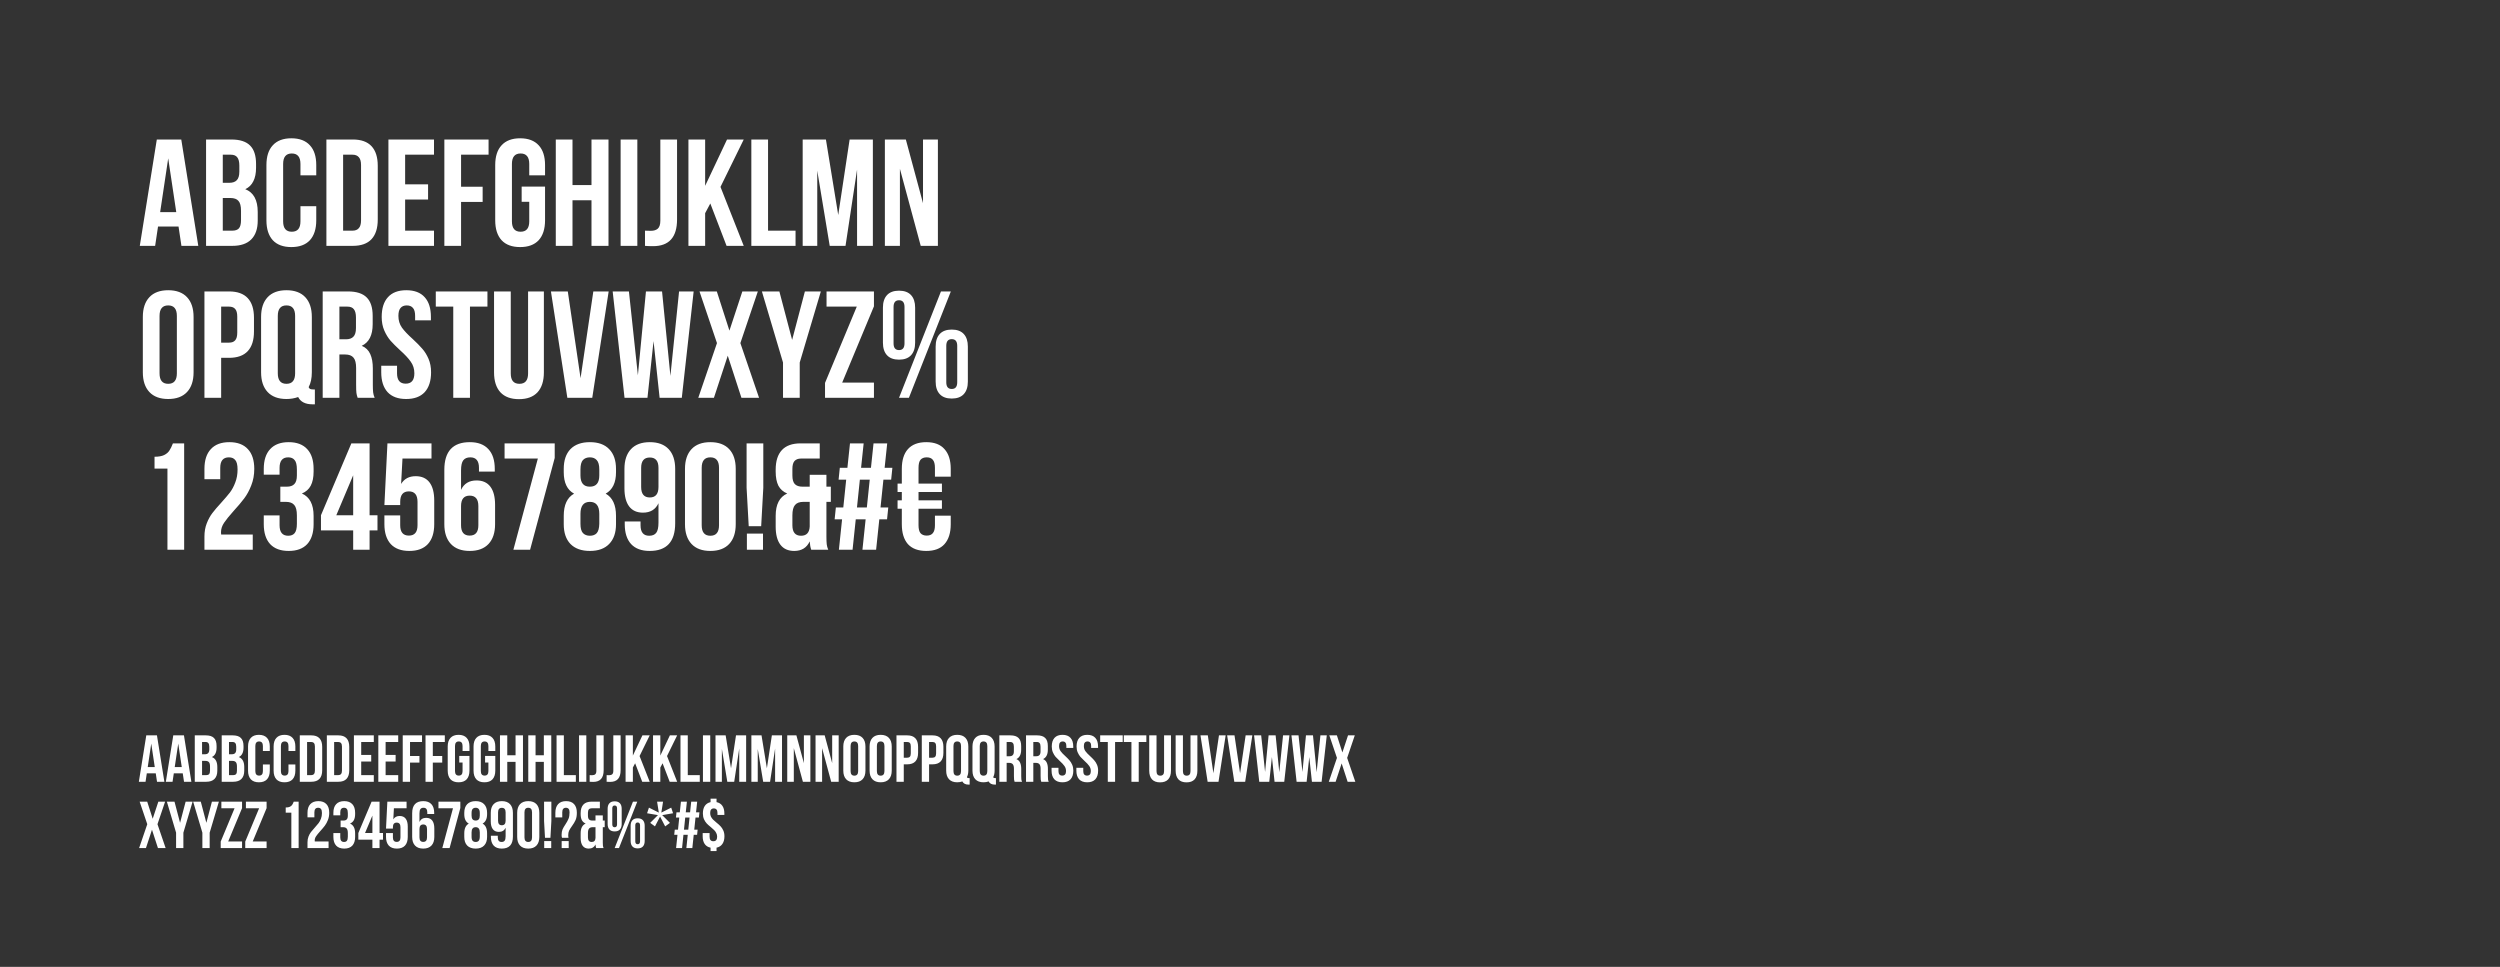
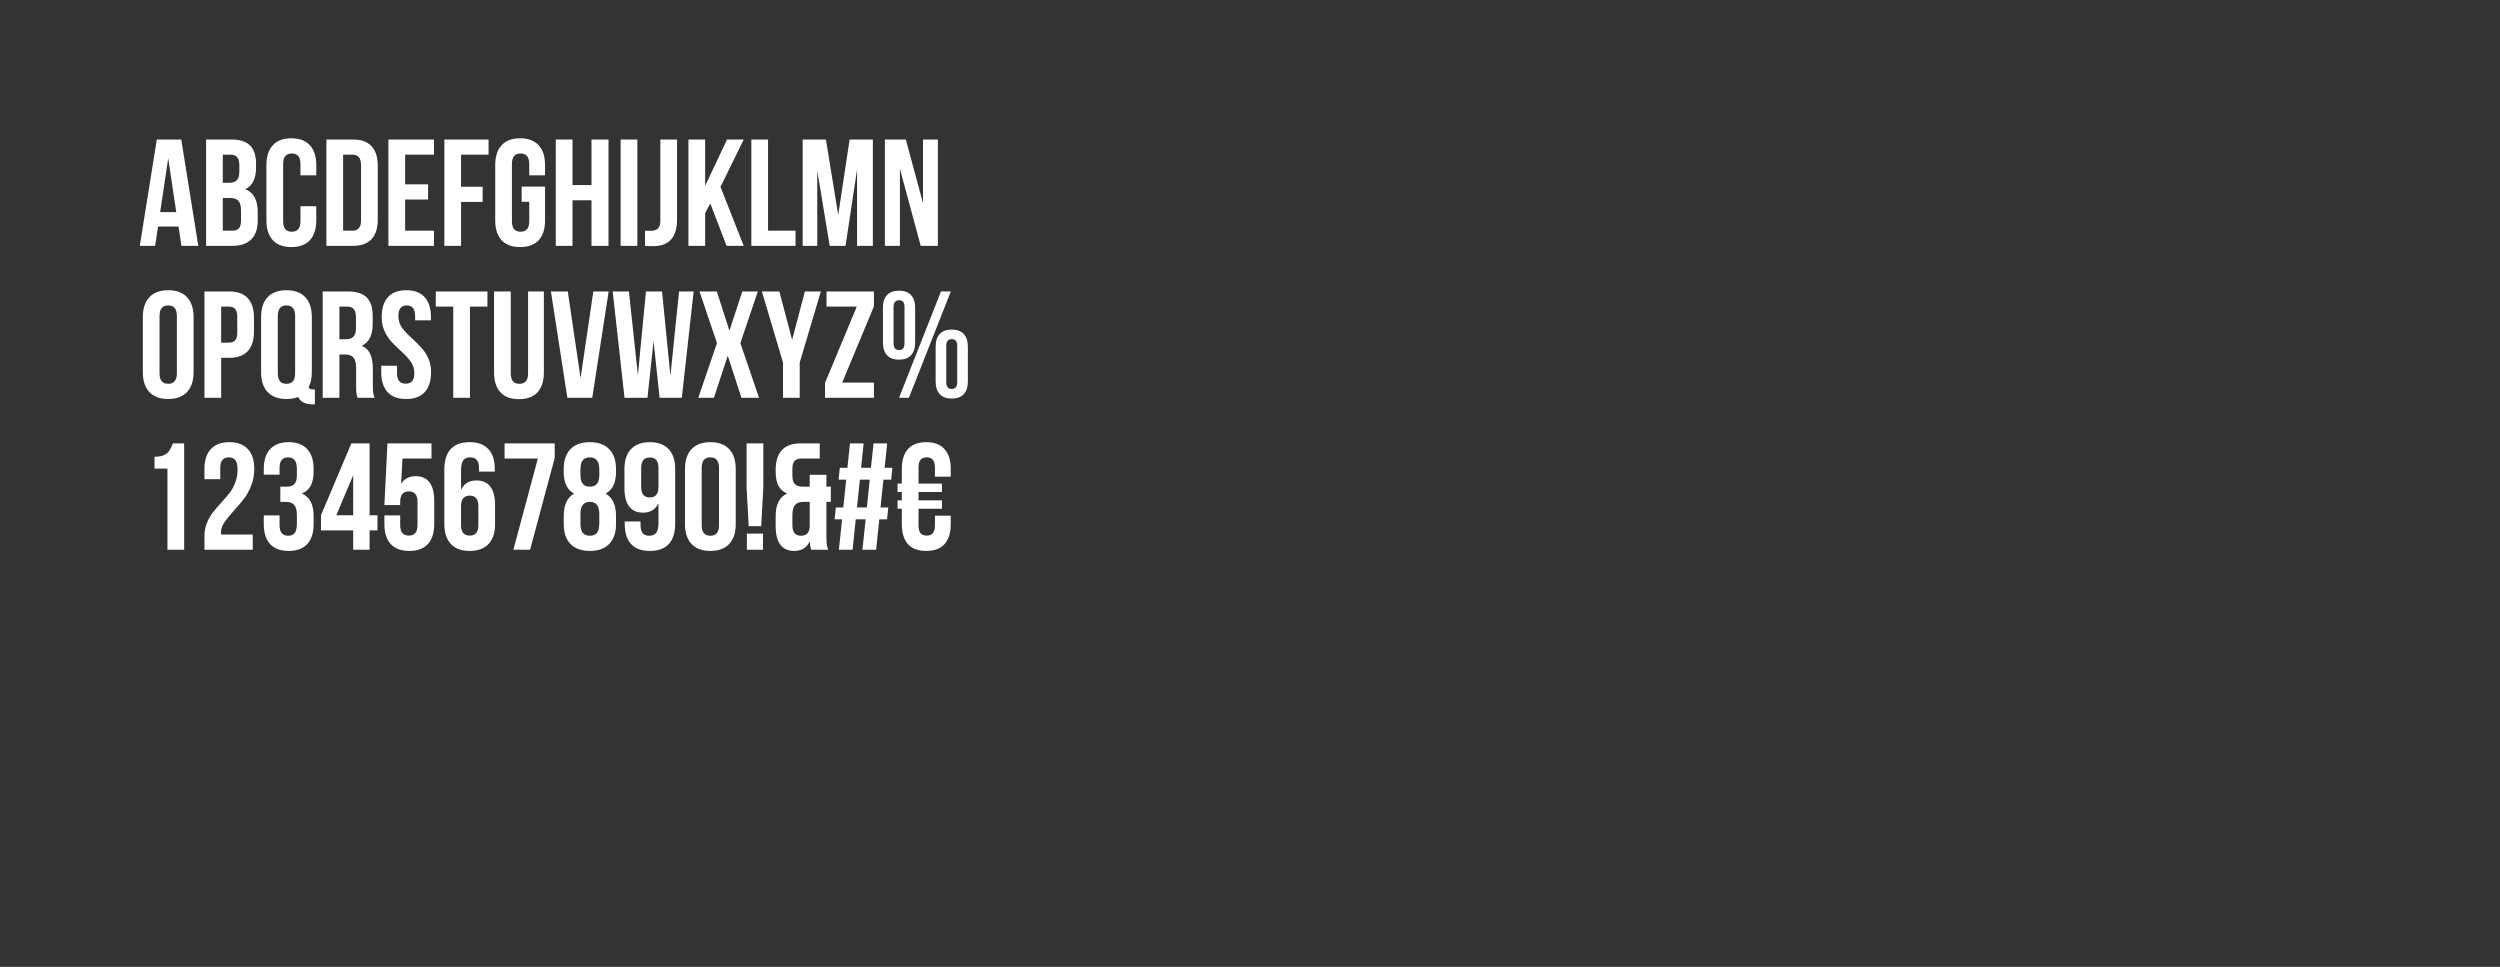
<svg xmlns="http://www.w3.org/2000/svg" width="905" height="350" viewBox="0 0 905 350" fill="none">
  <rect x="0" y="0" width="905" height="350" fill="#333333" stroke="none" />
  <path d="M65.675 89L64.63 82.015H57.205L56.16 89H50.605L56.765 50.5H65.62L71.78 89H65.675ZM63.805 76.79L60.89 57.32L57.975 76.79H63.805ZM83.728 50.5C86.844 50.5 89.118 51.233 90.547 52.7C91.978 54.13 92.692 56.348 92.692 59.355V60.73C92.692 62.71 92.362 64.342 91.703 65.625C91.079 66.908 90.108 67.862 88.787 68.485C91.794 69.658 93.297 72.408 93.297 76.735V79.87C93.297 82.84 92.509 85.113 90.933 86.69C89.392 88.23 87.119 89 84.112 89H74.597V50.5H83.728ZM80.647 66.175H83.013C84.222 66.175 85.121 65.863 85.707 65.24C86.331 64.617 86.642 63.572 86.642 62.105V59.96C86.642 58.567 86.386 57.558 85.873 56.935C85.396 56.312 84.626 56 83.562 56H80.647V66.175ZM80.647 83.5H84.112C85.176 83.5 85.964 83.225 86.478 82.675C86.991 82.088 87.248 81.098 87.248 79.705V76.35C87.248 74.59 86.936 73.38 86.312 72.72C85.726 72.023 84.736 71.675 83.343 71.675H80.647V83.5ZM114.486 79.76C114.486 82.877 113.716 85.278 112.176 86.965C110.636 88.615 108.4 89.44 105.466 89.44C102.533 89.44 100.296 88.615 98.756 86.965C97.216 85.278 96.446 82.877 96.446 79.76V59.74C96.446 56.623 97.216 54.24 98.756 52.59C100.296 50.903 102.533 50.06 105.466 50.06C108.4 50.06 110.636 50.903 112.176 52.59C113.716 54.24 114.486 56.623 114.486 59.74V63.48H108.766V59.355C108.766 56.825 107.721 55.56 105.631 55.56C103.541 55.56 102.496 56.825 102.496 59.355V80.145C102.496 82.638 103.541 83.885 105.631 83.885C107.721 83.885 108.766 82.638 108.766 80.145V74.645H114.486V79.76ZM127.727 50.5C130.734 50.5 132.989 51.307 134.492 52.92C135.995 54.533 136.747 56.898 136.747 60.015V79.485C136.747 82.602 135.995 84.967 134.492 86.58C132.989 88.193 130.734 89 127.727 89H118.157V50.5H127.727ZM124.207 83.5H127.617C128.607 83.5 129.359 83.207 129.872 82.62C130.422 82.033 130.697 81.08 130.697 79.76V59.74C130.697 58.42 130.422 57.467 129.872 56.88C129.359 56.293 128.607 56 127.617 56H124.207V83.5ZM154.963 66.725V72.225H146.658V83.5H157.108V89H140.608V50.5H157.108V56H146.658V66.725H154.963ZM174.717 67.605V73.105H166.907V89H160.857V50.5H176.862V56H166.907V67.605H174.717ZM197.308 67.55V79.76C197.308 82.877 196.538 85.278 194.998 86.965C193.458 88.615 191.222 89.44 188.288 89.44C185.355 89.44 183.118 88.615 181.578 86.965C180.038 85.278 179.268 82.877 179.268 79.76V59.74C179.268 56.623 180.038 54.24 181.578 52.59C183.118 50.903 185.355 50.06 188.288 50.06C191.222 50.06 193.458 50.903 194.998 52.59C196.538 54.24 197.308 56.623 197.308 59.74V63.48H191.588V59.355C191.588 56.825 190.543 55.56 188.453 55.56C186.363 55.56 185.318 56.825 185.318 59.355V80.145C185.318 82.638 186.363 83.885 188.453 83.885C190.543 83.885 191.588 82.638 191.588 80.145V73.05H188.838V67.55H197.308ZM201.194 89V50.5H207.244V67H214.119V50.5H220.279V89H214.119V72.5H207.244V89H201.194ZM230.716 50.5V89H224.666V50.5H230.716ZM233.489 83.5C233.929 83.537 234.626 83.555 235.579 83.555C236.679 83.555 237.523 83.298 238.109 82.785C238.733 82.235 239.044 81.263 239.044 79.87V50.5H245.094V79.43C245.094 85.883 242.198 89.11 236.404 89.11C235.121 89.11 234.149 89.073 233.489 89V83.5ZM255.262 77.175V89H249.212V50.5H255.262V67.275L263.182 50.5H269.232L260.817 67.66L269.232 89H263.017L257.132 73.655L255.262 77.175ZM278.035 50.5V83.5H287.99V89H271.985V50.5H278.035ZM307.563 50.5H315.978V89H310.258V61.39L306.078 89H300.358L295.848 61.775V89H290.568V50.5H298.983L303.438 77.835L307.563 50.5ZM325.769 89H320.324V50.5H327.914L334.129 73.545V50.5H339.519V89H333.304L325.769 61.115V89ZM51.705 114.74C51.705 111.66 52.493 109.277 54.07 107.59C55.647 105.903 57.92 105.06 60.89 105.06C63.86 105.06 66.133 105.903 67.71 107.59C69.287 109.277 70.075 111.66 70.075 114.74V134.76C70.075 137.84 69.287 140.223 67.71 141.91C66.133 143.597 63.86 144.44 60.89 144.44C57.92 144.44 55.647 143.597 54.07 141.91C52.493 140.223 51.705 137.84 51.705 134.76V114.74ZM57.755 135.145C57.755 137.675 58.8 138.94 60.89 138.94C62.98 138.94 64.025 137.675 64.025 135.145V114.355C64.025 111.825 62.98 110.56 60.89 110.56C58.8 110.56 57.755 111.825 57.755 114.355V135.145ZM82.917 105.5C85.923 105.5 88.178 106.307 89.682 107.92C91.185 109.533 91.937 111.898 91.937 115.015V120.02C91.937 123.137 91.185 125.502 89.682 127.115C88.178 128.728 85.923 129.535 82.917 129.535H80.057V144H74.007V105.5H82.917ZM80.057 124.035H82.917C83.907 124.035 84.64 123.76 85.117 123.21C85.63 122.66 85.887 121.725 85.887 120.405V114.63C85.887 113.31 85.63 112.375 85.117 111.825C84.64 111.275 83.907 111 82.917 111H80.057V124.035ZM94.513 114.74C94.513 111.66 95.301 109.277 96.878 107.59C98.454 105.903 100.728 105.06 103.698 105.06C106.668 105.06 108.941 105.903 110.518 107.59C112.094 109.277 112.883 111.66 112.883 114.74V134.76C112.883 136.923 112.498 138.72 111.728 140.15C111.874 140.48 112.058 140.7 112.278 140.81C112.534 140.92 112.919 140.975 113.433 140.975H113.983V146.365H113.158C110.554 146.365 108.813 145.485 107.933 143.725C106.613 144.202 105.201 144.44 103.698 144.44C100.728 144.44 98.454 143.597 96.878 141.91C95.301 140.223 94.513 137.84 94.513 134.76V114.74ZM100.563 135.145C100.563 137.675 101.608 138.94 103.698 138.94C105.788 138.94 106.833 137.675 106.833 135.145V114.355C106.833 111.825 105.788 110.56 103.698 110.56C101.608 110.56 100.563 111.825 100.563 114.355V135.145ZM129.464 144C129.244 143.377 129.098 142.79 129.024 142.24C128.951 141.69 128.914 140.7 128.914 139.27V133.22C128.914 131.46 128.603 130.213 127.979 129.48C127.356 128.71 126.348 128.325 124.954 128.325H122.864V144H116.814V105.5H125.944C129.061 105.5 131.334 106.233 132.764 107.7C134.194 109.13 134.909 111.348 134.909 114.355V117.38C134.909 121.34 133.589 123.943 130.949 125.19C132.379 125.777 133.406 126.767 134.029 128.16C134.653 129.517 134.964 131.258 134.964 133.385V139.325C134.964 140.425 135.001 141.323 135.074 142.02C135.148 142.68 135.331 143.34 135.624 144H129.464ZM122.864 122.825H125.229C126.439 122.825 127.338 122.513 127.924 121.89C128.548 121.267 128.859 120.222 128.859 118.755V114.96C128.859 113.567 128.603 112.558 128.089 111.935C127.613 111.312 126.843 111 125.779 111H122.864V122.825ZM138.173 114.74C138.173 111.623 138.925 109.24 140.428 107.59C141.931 105.903 144.15 105.06 147.083 105.06C150.016 105.06 152.235 105.903 153.738 107.59C155.241 109.24 155.993 111.623 155.993 114.74V115.95H150.273V114.355C150.273 113.035 150.016 112.082 149.503 111.495C148.99 110.872 148.238 110.56 147.248 110.56C146.258 110.56 145.506 110.872 144.993 111.495C144.48 112.082 144.223 113.035 144.223 114.355C144.223 115.968 144.645 117.38 145.488 118.59C146.368 119.8 147.67 121.175 149.393 122.715C150.823 124.035 151.978 125.208 152.858 126.235C153.738 127.225 154.49 128.435 155.113 129.865C155.736 131.295 156.048 132.927 156.048 134.76C156.048 137.877 155.278 140.278 153.738 141.965C152.198 143.615 149.961 144.44 147.028 144.44C144.095 144.44 141.858 143.615 140.318 141.965C138.778 140.278 138.008 137.877 138.008 134.76V132.395H143.728V135.145C143.728 137.638 144.773 138.885 146.863 138.885C148.953 138.885 149.998 137.638 149.998 135.145C149.998 133.532 149.558 132.12 148.678 130.91C147.835 129.7 146.551 128.325 144.828 126.785C143.398 125.465 142.243 124.31 141.363 123.32C140.483 122.293 139.731 121.065 139.108 119.635C138.485 118.205 138.173 116.573 138.173 114.74ZM176.454 105.5V111H170.129V144H164.079V111H157.754V105.5H176.454ZM184.894 135.2C184.894 137.693 185.939 138.94 188.029 138.94C190.119 138.94 191.164 137.693 191.164 135.2V105.5H196.884V134.815C196.884 137.932 196.114 140.333 194.574 142.02C193.034 143.67 190.797 144.495 187.864 144.495C184.931 144.495 182.694 143.67 181.154 142.02C179.614 140.333 178.844 137.932 178.844 134.815V105.5H184.894V135.2ZM214.783 105.5H220.338L214.398 144H205.378L199.438 105.5H205.543L210.163 136.905L214.783 105.5ZM234.382 144H226.077L221.787 105.5H227.672L230.917 135.86L233.832 105.5H239.662L242.687 136.08L245.822 105.5H251.102L246.812 144H238.782L236.582 123.485L234.382 144ZM268.013 124.2L274.778 144H268.398L263.448 128.765L258.443 144H252.778L259.543 124.2L253.218 105.5H259.488L264.053 119.69L268.728 105.5H274.338L268.013 124.2ZM275.806 105.5H282.131L286.751 123.045L291.371 105.5H297.146L289.501 131.24V144H283.451V131.24L275.806 105.5ZM316.368 110.89L304.873 138.5H316.368V144H298.658V138.61L310.153 111H299.208V105.5H316.368V110.89ZM319.619 111.385C319.619 109.405 320.114 107.883 321.104 106.82C322.094 105.757 323.542 105.225 325.449 105.225C327.356 105.225 328.804 105.757 329.794 106.82C330.784 107.883 331.279 109.405 331.279 111.385V124.035C331.279 126.015 330.784 127.537 329.794 128.6C328.804 129.663 327.356 130.195 325.449 130.195C323.542 130.195 322.094 129.663 321.104 128.6C320.114 127.537 319.619 126.015 319.619 124.035V111.385ZM344.204 105.5L329.024 144H325.449L340.629 105.5H344.204ZM323.469 124.31C323.469 125.923 324.129 126.73 325.449 126.73C326.769 126.73 327.429 125.923 327.429 124.31V111.11C327.429 109.497 326.769 108.69 325.449 108.69C324.129 108.69 323.469 109.497 323.469 111.11V124.31ZM338.704 125.465C338.704 123.485 339.199 121.963 340.189 120.9C341.179 119.837 342.627 119.305 344.534 119.305C346.441 119.305 347.889 119.837 348.879 120.9C349.869 121.963 350.364 123.485 350.364 125.465V138.115C350.364 140.095 349.869 141.617 348.879 142.68C347.889 143.743 346.441 144.275 344.534 144.275C342.627 144.275 341.179 143.743 340.189 142.68C339.199 141.617 338.704 140.095 338.704 138.115V125.465ZM342.554 138.39C342.554 140.003 343.214 140.81 344.534 140.81C345.854 140.81 346.514 140.003 346.514 138.39V125.19C346.514 123.577 345.854 122.77 344.534 122.77C343.214 122.77 342.554 123.577 342.554 125.19V138.39ZM55.94 165.34C57.407 165.34 58.562 165.138 59.405 164.735C60.285 164.295 60.927 163.745 61.33 163.085C61.77 162.425 62.192 161.563 62.595 160.5H66.665V199H60.615V169.63H55.94V165.34ZM85.997 169.96C85.997 168.31 85.722 167.173 85.172 166.55C84.658 165.89 83.888 165.56 82.862 165.56C80.772 165.56 79.727 166.825 79.727 169.355V173.48H74.007V169.74C74.007 166.623 74.777 164.24 76.317 162.59C77.857 160.903 80.093 160.06 83.027 160.06C85.96 160.06 88.197 160.903 89.737 162.59C91.277 164.24 92.047 166.623 92.047 169.74C92.047 171.903 91.68 173.902 90.947 175.735C90.25 177.532 89.407 179.09 88.417 180.41C87.427 181.73 86.143 183.252 84.567 184.975C82.99 186.735 81.835 188.165 81.102 189.265C80.368 190.365 80.002 191.502 80.002 192.675C80.002 193.042 80.02 193.317 80.057 193.5H91.497V199H74.007V194.27C74.007 192.473 74.282 190.878 74.832 189.485C75.382 188.055 76.06 186.808 76.867 185.745C77.673 184.682 78.737 183.435 80.057 182.005C81.413 180.502 82.477 179.255 83.247 178.265C84.017 177.238 84.658 176.028 85.172 174.635C85.722 173.242 85.997 171.683 85.997 169.96ZM107.473 169.96C107.473 168.31 107.198 167.173 106.648 166.55C106.135 165.89 105.365 165.56 104.338 165.56C102.248 165.56 101.203 166.825 101.203 169.355V171.83H95.483V169.74C95.483 166.623 96.253 164.24 97.793 162.59C99.333 160.903 101.57 160.06 104.503 160.06C107.437 160.06 109.673 160.903 111.213 162.59C112.753 164.24 113.523 166.623 113.523 169.74V170.73C113.523 172.82 113.175 174.525 112.478 175.845C111.782 177.128 110.718 178.063 109.288 178.65C112.112 179.897 113.523 182.592 113.523 186.735V189.76C113.523 192.877 112.753 195.278 111.213 196.965C109.673 198.615 107.437 199.44 104.503 199.44C101.57 199.44 99.333 198.615 97.793 196.965C96.253 195.278 95.483 192.877 95.483 189.76V186.57H101.203V190.145C101.203 192.675 102.248 193.94 104.338 193.94C105.365 193.94 106.135 193.628 106.648 193.005C107.198 192.345 107.473 191.208 107.473 189.595V186.57C107.473 184.81 107.162 183.563 106.538 182.83C105.915 182.06 104.907 181.675 103.513 181.675H101.478V176.175H103.843C105.053 176.175 105.952 175.863 106.538 175.24C107.162 174.617 107.473 173.572 107.473 172.105V169.96ZM127.19 160.5H133.79V186.515H136.65V192.015H133.79V199H127.85V192.015H116.19V186.515L127.19 160.5ZM127.85 172.05L121.745 186.515H127.85V172.05ZM144.872 190.145C144.872 192.638 145.917 193.885 148.007 193.885C150.097 193.885 151.142 192.638 151.142 190.145V181.675C151.142 179.145 150.097 177.88 148.007 177.88C145.917 177.88 144.872 179.145 144.872 181.675V182.83H139.152L140.252 160.5H156.202V166H145.697L145.202 175.185C146.338 173.315 148.098 172.38 150.482 172.38C152.682 172.38 154.35 173.132 155.487 174.635C156.623 176.138 157.192 178.32 157.192 181.18V189.76C157.192 192.877 156.422 195.278 154.882 196.965C153.342 198.615 151.105 199.44 148.172 199.44C145.238 199.44 143.002 198.615 141.462 196.965C139.922 195.278 139.152 192.877 139.152 189.76V186.57H144.872V190.145ZM160.848 170.07C160.848 163.397 163.928 160.06 170.088 160.06C173.022 160.06 175.258 160.903 176.798 162.59C178.338 164.24 179.108 166.623 179.108 169.74V170.73H173.388V169.355C173.388 166.825 172.343 165.56 170.253 165.56C169.117 165.56 168.273 165.908 167.723 166.605C167.173 167.302 166.898 168.53 166.898 170.29V177.33C167.962 175.057 169.832 173.92 172.508 173.92C174.708 173.92 176.377 174.672 177.513 176.175C178.65 177.678 179.218 179.86 179.218 182.72V189.76C179.218 192.84 178.43 195.223 176.853 196.91C175.277 198.597 173.003 199.44 170.033 199.44C167.063 199.44 164.79 198.597 163.213 196.91C161.637 195.223 160.848 192.84 160.848 189.76V170.07ZM170.033 179.42C167.943 179.42 166.898 180.685 166.898 183.215V190.145C166.898 192.638 167.943 193.885 170.033 193.885C172.123 193.885 173.168 192.638 173.168 190.145V183.215C173.168 180.685 172.123 179.42 170.033 179.42ZM200.805 165.78L191.895 199H185.845L194.7 166H182.655V160.5H200.805V165.78ZM222.996 189.76C222.996 192.84 222.171 195.223 220.521 196.91C218.908 198.597 216.58 199.44 213.536 199.44C210.493 199.44 208.146 198.597 206.496 196.91C204.883 195.223 204.076 192.84 204.076 189.76V186.735C204.076 182.775 205.323 180.098 207.816 178.705C205.323 177.348 204.076 174.763 204.076 170.95V169.74C204.076 166.66 204.883 164.277 206.496 162.59C208.146 160.903 210.493 160.06 213.536 160.06C216.58 160.06 218.908 160.903 220.521 162.59C222.171 164.277 222.996 166.66 222.996 169.74V170.95C222.996 174.727 221.75 177.312 219.256 178.705C221.75 180.098 222.996 182.775 222.996 186.735V189.76ZM210.126 172.105C210.126 174.818 211.263 176.175 213.536 176.175C215.81 176.175 216.946 174.818 216.946 172.105V169.96C216.946 168.347 216.635 167.21 216.011 166.55C215.425 165.89 214.6 165.56 213.536 165.56C212.473 165.56 211.63 165.89 211.006 166.55C210.42 167.21 210.126 168.347 210.126 169.96V172.105ZM210.126 189.595C210.126 191.172 210.42 192.29 211.006 192.95C211.63 193.61 212.473 193.94 213.536 193.94C214.6 193.94 215.425 193.628 216.011 193.005C216.598 192.345 216.91 191.208 216.946 189.595V186.02C216.946 183.123 215.81 181.675 213.536 181.675C211.263 181.675 210.126 183.123 210.126 186.02V189.595ZM244.418 189.43C244.418 196.103 241.338 199.44 235.178 199.44C232.245 199.44 230.008 198.615 228.468 196.965C226.928 195.278 226.158 192.877 226.158 189.76V188.77H231.878V190.145C231.878 192.675 232.923 193.94 235.013 193.94C236.15 193.94 236.993 193.592 237.543 192.895C238.093 192.198 238.368 190.97 238.368 189.21V182.17C237.305 184.443 235.435 185.58 232.758 185.58C230.558 185.58 228.89 184.828 227.753 183.325C226.616 181.822 226.048 179.64 226.048 176.78V169.74C226.048 166.66 226.836 164.277 228.413 162.59C229.99 160.903 232.263 160.06 235.233 160.06C238.203 160.06 240.476 160.903 242.053 162.59C243.63 164.277 244.418 166.66 244.418 169.74V189.43ZM235.233 180.08C237.323 180.08 238.368 178.815 238.368 176.285V169.355C238.368 166.862 237.323 165.615 235.233 165.615C233.143 165.615 232.098 166.862 232.098 169.355V176.285C232.098 178.815 233.143 180.08 235.233 180.08ZM247.965 169.74C247.965 166.66 248.753 164.277 250.33 162.59C251.906 160.903 254.18 160.06 257.15 160.06C260.12 160.06 262.393 160.903 263.97 162.59C265.546 164.277 266.335 166.66 266.335 169.74V189.76C266.335 192.84 265.546 195.223 263.97 196.91C262.393 198.597 260.12 199.44 257.15 199.44C254.18 199.44 251.906 198.597 250.33 196.91C248.753 195.223 247.965 192.84 247.965 189.76V169.74ZM254.015 190.145C254.015 192.675 255.06 193.94 257.15 193.94C259.24 193.94 260.285 192.675 260.285 190.145V169.355C260.285 166.825 259.24 165.56 257.15 165.56C255.06 165.56 254.015 166.825 254.015 169.355V190.145ZM270.266 176.56V160.5H276.316V176.56L275.546 190.475H271.036L270.266 176.56ZM276.206 199H270.376V193.17H276.206V199ZM280.795 186.735C280.795 182.592 282.188 179.897 284.975 178.65C283.545 178.063 282.482 177.128 281.785 175.845C281.125 174.525 280.795 172.82 280.795 170.73V170.015C280.795 166.898 281.547 164.533 283.05 162.92C284.553 161.307 286.808 160.5 289.815 160.5H296.745V166H289.925C288.935 166 288.165 166.293 287.615 166.88C287.102 167.467 286.845 168.42 286.845 169.74V172.105C286.845 173.572 287.138 174.617 287.725 175.24C288.348 175.863 289.265 176.175 290.475 176.175H293.115V171.885H299.165V176.175H300.76V181.675H299.165V194.325C299.165 195.425 299.202 196.323 299.275 197.02C299.348 197.68 299.532 198.34 299.825 199H293.665C293.372 198.193 293.188 197.185 293.115 195.975C292.052 198.285 290.182 199.44 287.505 199.44C285.305 199.44 283.637 198.688 282.5 197.185C281.363 195.682 280.795 193.5 280.795 190.64V186.735ZM286.845 190.145C286.845 192.675 287.89 193.94 289.98 193.94C291.96 193.94 293.005 192.822 293.115 190.585V181.675H290.805C289.412 181.675 288.403 182.06 287.78 182.83C287.157 183.563 286.845 184.81 286.845 186.57V190.145ZM309.783 188L308.628 199H303.678L304.833 188H302.138L302.578 183.71H305.273L306.318 173.645H303.568L304.008 169.355H306.758L307.693 160.5H312.643L311.708 169.355H315.283L316.218 160.5H321.168L320.233 169.355H323.038L322.598 173.645H319.793L318.748 183.71H321.553L321.113 188H318.308L317.153 199H312.203L313.358 188H309.783ZM313.798 183.71L314.843 173.645H311.268L310.223 183.71H313.798ZM326.457 175.075V169.74C326.457 166.623 327.19 164.24 328.657 162.59C330.16 160.903 332.379 160.06 335.312 160.06C338.245 160.06 340.445 160.903 341.912 162.59C343.415 164.24 344.167 166.623 344.167 169.74V172.545H338.447V169.355C338.447 167.998 338.19 167.027 337.677 166.44C337.2 165.853 336.467 165.56 335.477 165.56C334.487 165.56 333.735 165.853 333.222 166.44C332.745 167.027 332.507 167.998 332.507 169.355V175.075H340.977V178.1H332.507V181.125H340.977V184.15H332.507V190.145C332.507 191.465 332.745 192.418 333.222 193.005C333.735 193.592 334.487 193.885 335.477 193.885C336.467 193.885 337.2 193.592 337.677 193.005C338.19 192.418 338.447 191.465 338.447 190.145V186.68H344.167V189.76C344.167 192.877 343.415 195.278 341.912 196.965C340.445 198.615 338.245 199.44 335.312 199.44C332.379 199.44 330.16 198.615 328.657 196.965C327.19 195.278 326.457 192.877 326.457 189.76V184.15H324.917V181.125H326.457V178.1H324.917V175.075H326.457Z" fill="white" />
-   <path d="M56.84 283L56.384 279.952H53.144L52.688 283H50.264L52.952 266.2H56.816L59.504 283H56.84ZM56.024 277.672L54.752 269.176L53.48 277.672H56.024ZM66.613 283L66.157 279.952H62.917L62.461 283H60.037L62.725 266.2H66.589L69.277 283H66.613ZM65.797 277.672L64.525 269.176L63.253 277.672H65.797ZM74.491 266.2C75.851 266.2 76.843 266.52 77.467 267.16C78.091 267.784 78.403 268.752 78.403 270.064V270.664C78.403 271.528 78.259 272.24 77.971 272.8C77.699 273.36 77.275 273.776 76.699 274.048C78.011 274.56 78.667 275.76 78.667 277.648V279.016C78.667 280.312 78.323 281.304 77.635 281.992C76.963 282.664 75.971 283 74.659 283H70.507V266.2H74.491ZM73.147 273.04H74.179C74.707 273.04 75.099 272.904 75.355 272.632C75.627 272.36 75.763 271.904 75.763 271.264V270.328C75.763 269.72 75.651 269.28 75.427 269.008C75.219 268.736 74.883 268.6 74.419 268.6H73.147V273.04ZM73.147 280.6H74.659C75.123 280.6 75.467 280.48 75.691 280.24C75.915 279.984 76.027 279.552 76.027 278.944V277.48C76.027 276.712 75.891 276.184 75.619 275.896C75.363 275.592 74.931 275.44 74.323 275.44H73.147V280.6ZM84.241 266.2C85.601 266.2 86.593 266.52 87.217 267.16C87.841 267.784 88.153 268.752 88.153 270.064V270.664C88.153 271.528 88.009 272.24 87.721 272.8C87.449 273.36 87.025 273.776 86.449 274.048C87.761 274.56 88.417 275.76 88.417 277.648V279.016C88.417 280.312 88.073 281.304 87.385 281.992C86.713 282.664 85.721 283 84.409 283H80.257V266.2H84.241ZM82.897 273.04H83.929C84.457 273.04 84.849 272.904 85.105 272.632C85.377 272.36 85.513 271.904 85.513 271.264V270.328C85.513 269.72 85.401 269.28 85.177 269.008C84.969 268.736 84.633 268.6 84.169 268.6H82.897V273.04ZM82.897 280.6H84.409C84.873 280.6 85.217 280.48 85.441 280.24C85.665 279.984 85.777 279.552 85.777 278.944V277.48C85.777 276.712 85.641 276.184 85.369 275.896C85.113 275.592 84.681 275.44 84.073 275.44H82.897V280.6ZM97.663 278.968C97.663 280.328 97.327 281.376 96.655 282.112C95.983 282.832 95.007 283.192 93.727 283.192C92.447 283.192 91.471 282.832 90.799 282.112C90.127 281.376 89.791 280.328 89.791 278.968V270.232C89.791 268.872 90.127 267.832 90.799 267.112C91.471 266.376 92.447 266.008 93.727 266.008C95.007 266.008 95.983 266.376 96.655 267.112C97.327 267.832 97.663 268.872 97.663 270.232V271.864H95.167V270.064C95.167 268.96 94.711 268.408 93.799 268.408C92.887 268.408 92.431 268.96 92.431 270.064V279.136C92.431 280.224 92.887 280.768 93.799 280.768C94.711 280.768 95.167 280.224 95.167 279.136V276.736H97.663V278.968ZM106.921 278.968C106.921 280.328 106.585 281.376 105.913 282.112C105.241 282.832 104.265 283.192 102.985 283.192C101.705 283.192 100.729 282.832 100.057 282.112C99.385 281.376 99.049 280.328 99.049 278.968V270.232C99.049 268.872 99.385 267.832 100.057 267.112C100.729 266.376 101.705 266.008 102.985 266.008C104.265 266.008 105.241 266.376 105.913 267.112C106.585 267.832 106.921 268.872 106.921 270.232V271.864H104.425V270.064C104.425 268.96 103.969 268.408 103.057 268.408C102.145 268.408 101.689 268.96 101.689 270.064V279.136C101.689 280.224 102.145 280.768 103.057 280.768C103.969 280.768 104.425 280.224 104.425 279.136V276.736H106.921V278.968ZM112.699 266.2C114.011 266.2 114.995 266.552 115.651 267.256C116.307 267.96 116.635 268.992 116.635 270.352V278.848C116.635 280.208 116.307 281.24 115.651 281.944C114.995 282.648 114.011 283 112.699 283H108.523V266.2H112.699ZM111.163 280.6H112.651C113.083 280.6 113.411 280.472 113.635 280.216C113.875 279.96 113.995 279.544 113.995 278.968V270.232C113.995 269.656 113.875 269.24 113.635 268.984C113.411 268.728 113.083 268.6 112.651 268.6H111.163V280.6ZM122.495 266.2C123.807 266.2 124.791 266.552 125.447 267.256C126.103 267.96 126.431 268.992 126.431 270.352V278.848C126.431 280.208 126.103 281.24 125.447 281.944C124.791 282.648 123.807 283 122.495 283H118.319V266.2H122.495ZM120.959 280.6H122.447C122.879 280.6 123.207 280.472 123.431 280.216C123.671 279.96 123.791 279.544 123.791 278.968V270.232C123.791 269.656 123.671 269.24 123.431 268.984C123.207 268.728 122.879 268.6 122.447 268.6H120.959V280.6ZM134.38 273.28V275.68H130.756V280.6H135.316V283H128.116V266.2H135.316V268.6H130.756V273.28H134.38ZM143.216 273.28V275.68H139.592V280.6H144.152V283H136.952V266.2H144.152V268.6H139.592V273.28H143.216ZM151.836 273.664V276.064H148.428V283H145.788V266.2H152.772V268.6H148.428V273.664H151.836ZM160.086 273.664V276.064H156.678V283H154.038V266.2H161.022V268.6H156.678V273.664H160.086ZM169.944 273.64V278.968C169.944 280.328 169.608 281.376 168.936 282.112C168.264 282.832 167.288 283.192 166.008 283.192C164.728 283.192 163.752 282.832 163.08 282.112C162.408 281.376 162.072 280.328 162.072 278.968V270.232C162.072 268.872 162.408 267.832 163.08 267.112C163.752 266.376 164.728 266.008 166.008 266.008C167.288 266.008 168.264 266.376 168.936 267.112C169.608 267.832 169.944 268.872 169.944 270.232V271.864H167.448V270.064C167.448 268.96 166.992 268.408 166.08 268.408C165.168 268.408 164.712 268.96 164.712 270.064V279.136C164.712 280.224 165.168 280.768 166.08 280.768C166.992 280.768 167.448 280.224 167.448 279.136V276.04H166.248V273.64H169.944ZM179.296 273.64V278.968C179.296 280.328 178.96 281.376 178.288 282.112C177.616 282.832 176.64 283.192 175.36 283.192C174.08 283.192 173.104 282.832 172.432 282.112C171.76 281.376 171.424 280.328 171.424 278.968V270.232C171.424 268.872 171.76 267.832 172.432 267.112C173.104 266.376 174.08 266.008 175.36 266.008C176.64 266.008 177.616 266.376 178.288 267.112C178.96 267.832 179.296 268.872 179.296 270.232V271.864H176.8V270.064C176.8 268.96 176.344 268.408 175.432 268.408C174.52 268.408 174.064 268.96 174.064 270.064V279.136C174.064 280.224 174.52 280.768 175.432 280.768C176.344 280.768 176.8 280.224 176.8 279.136V276.04H175.6V273.64H179.296ZM180.991 283V266.2H183.631V273.4H186.631V266.2H189.319V283H186.631V275.8H183.631V283H180.991ZM191.233 283V266.2H193.873V273.4H196.873V266.2H199.561V283H196.873V275.8H193.873V283H191.233ZM204.116 266.2V280.6H208.46V283H201.476V266.2H204.116ZM212.248 266.2V283H209.608V266.2H212.248ZM213.459 280.6C213.651 280.616 213.955 280.624 214.371 280.624C214.851 280.624 215.219 280.512 215.475 280.288C215.747 280.048 215.883 279.624 215.883 279.016V266.2H218.523V278.824C218.523 281.64 217.259 283.048 214.731 283.048C214.171 283.048 213.747 283.032 213.459 283V280.6ZM219.599 280.6C219.791 280.616 220.095 280.624 220.511 280.624C220.991 280.624 221.359 280.512 221.615 280.288C221.887 280.048 222.023 279.624 222.023 279.016V266.2H224.663V278.824C224.663 281.64 223.399 283.048 220.871 283.048C220.311 283.048 219.887 283.032 219.599 283V280.6ZM229.1 277.84V283H226.46V266.2H229.1V273.52L232.556 266.2H235.196L231.524 273.688L235.196 283H232.484L229.916 276.304L229.1 277.84ZM239.038 277.84V283H236.398V266.2H239.038V273.52L242.493 266.2H245.134L241.462 273.688L245.134 283H242.422L239.854 276.304L239.038 277.84ZM248.975 266.2V280.6H253.319V283H246.335V266.2H248.975ZM257.108 266.2V283H254.468V266.2H257.108ZM266.43 266.2H270.102V283H267.606V270.952L265.782 283H263.286L261.318 271.12V283H259.014V266.2H262.686L264.63 278.128L266.43 266.2ZM279.415 266.2H283.087V283H280.591V270.952L278.767 283H276.271L274.303 271.12V283H271.999V266.2H275.671L277.615 278.128L279.415 266.2ZM287.359 283H284.983V266.2H288.295L291.007 276.256V266.2H293.359V283H290.647L287.359 270.832V283ZM297.601 283H295.225V266.2H298.537L301.249 276.256V266.2H303.601V283H300.889L297.601 270.832V283ZM305.275 270.232C305.275 268.888 305.619 267.848 306.307 267.112C306.995 266.376 307.987 266.008 309.283 266.008C310.579 266.008 311.571 266.376 312.259 267.112C312.947 267.848 313.291 268.888 313.291 270.232V278.968C313.291 280.312 312.947 281.352 312.259 282.088C311.571 282.824 310.579 283.192 309.283 283.192C307.987 283.192 306.995 282.824 306.307 282.088C305.619 281.352 305.275 280.312 305.275 278.968V270.232ZM307.915 279.136C307.915 280.24 308.371 280.792 309.283 280.792C310.195 280.792 310.651 280.24 310.651 279.136V270.064C310.651 268.96 310.195 268.408 309.283 268.408C308.371 268.408 307.915 268.96 307.915 270.064V279.136ZM314.791 270.232C314.791 268.888 315.135 267.848 315.823 267.112C316.511 266.376 317.503 266.008 318.799 266.008C320.095 266.008 321.087 266.376 321.775 267.112C322.463 267.848 322.807 268.888 322.807 270.232V278.968C322.807 280.312 322.463 281.352 321.775 282.088C321.087 282.824 320.095 283.192 318.799 283.192C317.503 283.192 316.511 282.824 315.823 282.088C315.135 281.352 314.791 280.312 314.791 278.968V270.232ZM317.431 279.136C317.431 280.24 317.887 280.792 318.799 280.792C319.711 280.792 320.167 280.24 320.167 279.136V270.064C320.167 268.96 319.711 268.408 318.799 268.408C317.887 268.408 317.431 268.96 317.431 270.064V279.136ZM328.411 266.2C329.723 266.2 330.707 266.552 331.363 267.256C332.019 267.96 332.347 268.992 332.347 270.352V272.536C332.347 273.896 332.019 274.928 331.363 275.632C330.707 276.336 329.723 276.688 328.411 276.688H327.163V283H324.523V266.2H328.411ZM327.163 274.288H328.411C328.843 274.288 329.163 274.168 329.371 273.928C329.595 273.688 329.707 273.28 329.707 272.704V270.184C329.707 269.608 329.595 269.2 329.371 268.96C329.163 268.72 328.843 268.6 328.411 268.6H327.163V274.288ZM337.575 266.2C338.887 266.2 339.871 266.552 340.527 267.256C341.183 267.96 341.511 268.992 341.511 270.352V272.536C341.511 273.896 341.183 274.928 340.527 275.632C339.871 276.336 338.887 276.688 337.575 276.688H336.327V283H333.687V266.2H337.575ZM336.327 274.288H337.575C338.007 274.288 338.327 274.168 338.535 273.928C338.759 273.688 338.871 273.28 338.871 272.704V270.184C338.871 269.608 338.759 269.2 338.535 268.96C338.327 268.72 338.007 268.6 337.575 268.6H336.327V274.288ZM342.517 270.232C342.517 268.888 342.861 267.848 343.549 267.112C344.237 266.376 345.229 266.008 346.525 266.008C347.821 266.008 348.813 266.376 349.501 267.112C350.189 267.848 350.533 268.888 350.533 270.232V278.968C350.533 279.912 350.365 280.696 350.029 281.32C350.093 281.464 350.173 281.56 350.269 281.608C350.381 281.656 350.549 281.68 350.773 281.68H351.013V284.032H350.653C349.517 284.032 348.757 283.648 348.373 282.88C347.797 283.088 347.181 283.192 346.525 283.192C345.229 283.192 344.237 282.824 343.549 282.088C342.861 281.352 342.517 280.312 342.517 278.968V270.232ZM345.157 279.136C345.157 280.24 345.613 280.792 346.525 280.792C347.437 280.792 347.893 280.24 347.893 279.136V270.064C347.893 268.96 347.437 268.408 346.525 268.408C345.613 268.408 345.157 268.96 345.157 270.064V279.136ZM352.033 270.232C352.033 268.888 352.377 267.848 353.065 267.112C353.753 266.376 354.745 266.008 356.041 266.008C357.337 266.008 358.329 266.376 359.017 267.112C359.705 267.848 360.049 268.888 360.049 270.232V278.968C360.049 279.912 359.881 280.696 359.545 281.32C359.609 281.464 359.689 281.56 359.785 281.608C359.897 281.656 360.065 281.68 360.289 281.68H360.529V284.032H360.169C359.033 284.032 358.273 283.648 357.889 282.88C357.313 283.088 356.697 283.192 356.041 283.192C354.745 283.192 353.753 282.824 353.065 282.088C352.377 281.352 352.033 280.312 352.033 278.968V270.232ZM354.673 279.136C354.673 280.24 355.129 280.792 356.041 280.792C356.953 280.792 357.409 280.24 357.409 279.136V270.064C357.409 268.96 356.953 268.408 356.041 268.408C355.129 268.408 354.673 268.96 354.673 270.064V279.136ZM367.285 283C367.189 282.728 367.125 282.472 367.093 282.232C367.061 281.992 367.045 281.56 367.045 280.936V278.296C367.045 277.528 366.909 276.984 366.637 276.664C366.365 276.328 365.925 276.16 365.317 276.16H364.405V283H361.765V266.2H365.749C367.109 266.2 368.101 266.52 368.725 267.16C369.349 267.784 369.661 268.752 369.661 270.064V271.384C369.661 273.112 369.085 274.248 367.933 274.792C368.557 275.048 369.005 275.48 369.277 276.088C369.549 276.68 369.685 277.44 369.685 278.368V280.96C369.685 281.44 369.701 281.832 369.733 282.136C369.765 282.424 369.845 282.712 369.973 283H367.285ZM364.405 273.76H365.437C365.965 273.76 366.357 273.624 366.613 273.352C366.885 273.08 367.021 272.624 367.021 271.984V270.328C367.021 269.72 366.909 269.28 366.685 269.008C366.477 268.736 366.141 268.6 365.677 268.6H364.405V273.76ZM376.941 283C376.845 282.728 376.781 282.472 376.749 282.232C376.717 281.992 376.701 281.56 376.701 280.936V278.296C376.701 277.528 376.565 276.984 376.293 276.664C376.021 276.328 375.581 276.16 374.973 276.16H374.061V283H371.421V266.2H375.405C376.765 266.2 377.757 266.52 378.381 267.16C379.005 267.784 379.317 268.752 379.317 270.064V271.384C379.317 273.112 378.741 274.248 377.589 274.792C378.213 275.048 378.661 275.48 378.933 276.088C379.205 276.68 379.341 277.44 379.341 278.368V280.96C379.341 281.44 379.357 281.832 379.389 282.136C379.421 282.424 379.501 282.712 379.629 283H376.941ZM374.061 273.76H375.093C375.621 273.76 376.013 273.624 376.269 273.352C376.541 273.08 376.677 272.624 376.677 271.984V270.328C376.677 269.72 376.565 269.28 376.341 269.008C376.133 268.736 375.797 268.6 375.333 268.6H374.061V273.76ZM380.741 270.232C380.741 268.872 381.069 267.832 381.725 267.112C382.381 266.376 383.349 266.008 384.629 266.008C385.909 266.008 386.877 266.376 387.533 267.112C388.189 267.832 388.517 268.872 388.517 270.232V270.76H386.021V270.064C386.021 269.488 385.909 269.072 385.685 268.816C385.461 268.544 385.133 268.408 384.701 268.408C384.269 268.408 383.941 268.544 383.717 268.816C383.493 269.072 383.381 269.488 383.381 270.064C383.381 270.768 383.565 271.384 383.933 271.912C384.317 272.44 384.885 273.04 385.637 273.712C386.261 274.288 386.765 274.8 387.149 275.248C387.533 275.68 387.861 276.208 388.133 276.832C388.405 277.456 388.541 278.168 388.541 278.968C388.541 280.328 388.205 281.376 387.533 282.112C386.861 282.832 385.885 283.192 384.605 283.192C383.325 283.192 382.349 282.832 381.677 282.112C381.005 281.376 380.669 280.328 380.669 278.968V277.936H383.165V279.136C383.165 280.224 383.621 280.768 384.533 280.768C385.445 280.768 385.901 280.224 385.901 279.136C385.901 278.432 385.709 277.816 385.325 277.288C384.957 276.76 384.397 276.16 383.645 275.488C383.021 274.912 382.517 274.408 382.133 273.976C381.749 273.528 381.421 272.992 381.149 272.368C380.877 271.744 380.741 271.032 380.741 270.232ZM389.718 270.232C389.718 268.872 390.046 267.832 390.702 267.112C391.358 266.376 392.326 266.008 393.606 266.008C394.886 266.008 395.854 266.376 396.51 267.112C397.166 267.832 397.494 268.872 397.494 270.232V270.76H394.998V270.064C394.998 269.488 394.886 269.072 394.662 268.816C394.438 268.544 394.11 268.408 393.678 268.408C393.246 268.408 392.918 268.544 392.694 268.816C392.47 269.072 392.358 269.488 392.358 270.064C392.358 270.768 392.542 271.384 392.91 271.912C393.294 272.44 393.862 273.04 394.614 273.712C395.238 274.288 395.742 274.8 396.126 275.248C396.51 275.68 396.838 276.208 397.11 276.832C397.382 277.456 397.518 278.168 397.518 278.968C397.518 280.328 397.182 281.376 396.51 282.112C395.838 282.832 394.862 283.192 393.582 283.192C392.302 283.192 391.326 282.832 390.654 282.112C389.982 281.376 389.646 280.328 389.646 278.968V277.936H392.142V279.136C392.142 280.224 392.598 280.768 393.51 280.768C394.422 280.768 394.878 280.224 394.878 279.136C394.878 278.432 394.686 277.816 394.302 277.288C393.934 276.76 393.374 276.16 392.622 275.488C391.998 274.912 391.494 274.408 391.11 273.976C390.726 273.528 390.398 272.992 390.126 272.368C389.854 271.744 389.718 271.032 389.718 270.232ZM406.422 266.2V268.6H403.662V283H401.022V268.6H398.262V266.2H406.422ZM414.977 266.2V268.6H412.217V283H409.577V268.6H406.817V266.2H414.977ZM418.66 279.16C418.66 280.248 419.116 280.792 420.028 280.792C420.94 280.792 421.396 280.248 421.396 279.16V266.2H423.892V278.992C423.892 280.352 423.556 281.4 422.884 282.136C422.212 282.856 421.236 283.216 419.956 283.216C418.676 283.216 417.7 282.856 417.028 282.136C416.356 281.4 416.02 280.352 416.02 278.992V266.2H418.66V279.16ZM428.222 279.16C428.222 280.248 428.678 280.792 429.59 280.792C430.502 280.792 430.958 280.248 430.958 279.16V266.2H433.454V278.992C433.454 280.352 433.118 281.4 432.446 282.136C431.774 282.856 430.798 283.216 429.518 283.216C428.238 283.216 427.262 282.856 426.59 282.136C425.918 281.4 425.582 280.352 425.582 278.992V266.2H428.222V279.16ZM441.265 266.2H443.689L441.097 283H437.161L434.569 266.2H437.233L439.249 279.904L441.265 266.2ZM450.921 266.2H453.345L450.753 283H446.817L444.225 266.2H446.889L448.905 279.904L450.921 266.2ZM459.473 283H455.849L453.977 266.2H456.545L457.961 279.448L459.233 266.2H461.777L463.097 279.544L464.465 266.2H466.769L464.897 283H461.393L460.433 274.048L459.473 283ZM472.997 283H469.373L467.501 266.2H470.069L471.485 279.448L472.757 266.2H475.301L476.621 279.544L477.989 266.2H480.293L478.421 283H474.917L473.957 274.048L472.997 283ZM487.672 274.36L490.624 283H487.84L485.68 276.352L483.496 283H481.024L483.976 274.36L481.216 266.2H483.952L485.944 272.392L487.984 266.2H490.432L487.672 274.36ZM57.008 298.36L59.96 307H57.176L55.016 300.352L52.832 307H50.36L53.312 298.36L50.552 290.2H53.288L55.28 296.392L57.32 290.2H59.768L57.008 298.36ZM60.408 290.2H63.169L65.184 297.856L67.201 290.2H69.721L66.385 301.432V307H63.745V301.432L60.408 290.2ZM69.924 290.2H72.684L74.7 297.856L76.716 290.2H79.236L75.9 301.432V307H73.26V301.432L69.924 290.2ZM87.624 292.552L82.608 304.6H87.624V307H79.896V304.648L84.912 292.6H80.136V290.2H87.624V292.552ZM96.507 292.552L91.491 304.6H96.507V307H88.779V304.648L93.795 292.6H89.019V290.2H96.507V292.552ZM103.428 292.312C104.068 292.312 104.572 292.224 104.94 292.048C105.324 291.856 105.604 291.616 105.78 291.328C105.972 291.04 106.156 290.664 106.332 290.2H108.108V307H105.468V294.184H103.428V292.312ZM116.544 294.328C116.544 293.608 116.424 293.112 116.184 292.84C115.96 292.552 115.624 292.408 115.176 292.408C114.264 292.408 113.808 292.96 113.808 294.064V295.864H111.312V294.232C111.312 292.872 111.648 291.832 112.32 291.112C112.992 290.376 113.968 290.008 115.248 290.008C116.528 290.008 117.504 290.376 118.176 291.112C118.848 291.832 119.184 292.872 119.184 294.232C119.184 295.176 119.024 296.048 118.704 296.848C118.4 297.632 118.032 298.312 117.6 298.888C117.168 299.464 116.608 300.128 115.92 300.88C115.232 301.648 114.728 302.272 114.408 302.752C114.088 303.232 113.928 303.728 113.928 304.24C113.928 304.4 113.936 304.52 113.952 304.6H118.944V307H111.312V304.936C111.312 304.152 111.432 303.456 111.672 302.848C111.912 302.224 112.208 301.68 112.56 301.216C112.912 300.752 113.376 300.208 113.952 299.584C114.544 298.928 115.008 298.384 115.344 297.952C115.68 297.504 115.96 296.976 116.184 296.368C116.424 295.76 116.544 295.08 116.544 294.328ZM125.915 294.328C125.915 293.608 125.795 293.112 125.555 292.84C125.331 292.552 124.995 292.408 124.547 292.408C123.635 292.408 123.179 292.96 123.179 294.064V295.144H120.683V294.232C120.683 292.872 121.019 291.832 121.691 291.112C122.363 290.376 123.339 290.008 124.619 290.008C125.899 290.008 126.875 290.376 127.547 291.112C128.219 291.832 128.555 292.872 128.555 294.232V294.664C128.555 295.576 128.403 296.32 128.099 296.896C127.795 297.456 127.331 297.864 126.707 298.12C127.939 298.664 128.555 299.84 128.555 301.648V302.968C128.555 304.328 128.219 305.376 127.547 306.112C126.875 306.832 125.899 307.192 124.619 307.192C123.339 307.192 122.363 306.832 121.691 306.112C121.019 305.376 120.683 304.328 120.683 302.968V301.576H123.179V303.136C123.179 304.24 123.635 304.792 124.547 304.792C124.995 304.792 125.331 304.656 125.555 304.384C125.795 304.096 125.915 303.6 125.915 302.896V301.576C125.915 300.808 125.779 300.264 125.507 299.944C125.235 299.608 124.795 299.44 124.187 299.44H123.299V297.04H124.331C124.859 297.04 125.251 296.904 125.507 296.632C125.779 296.36 125.915 295.904 125.915 295.264V294.328ZM134.519 290.2H137.399V301.552H138.647V303.952H137.399V307H134.807V303.952H129.719V301.552L134.519 290.2ZM134.807 295.24L132.143 301.552H134.807V295.24ZM142.234 303.136C142.234 304.224 142.69 304.768 143.602 304.768C144.514 304.768 144.97 304.224 144.97 303.136V299.44C144.97 298.336 144.514 297.784 143.602 297.784C142.69 297.784 142.234 298.336 142.234 299.44V299.944H139.738L140.218 290.2H147.178V292.6H142.594L142.378 296.608C142.874 295.792 143.642 295.384 144.682 295.384C145.642 295.384 146.37 295.712 146.866 296.368C147.362 297.024 147.61 297.976 147.61 299.224V302.968C147.61 304.328 147.274 305.376 146.602 306.112C145.93 306.832 144.954 307.192 143.674 307.192C142.394 307.192 141.418 306.832 140.746 306.112C140.074 305.376 139.738 304.328 139.738 302.968V301.576H142.234V303.136ZM149.206 294.376C149.206 291.464 150.55 290.008 153.238 290.008C154.518 290.008 155.494 290.376 156.166 291.112C156.838 291.832 157.174 292.872 157.174 294.232V294.664H154.678V294.064C154.678 292.96 154.222 292.408 153.31 292.408C152.814 292.408 152.446 292.56 152.206 292.864C151.966 293.168 151.846 293.704 151.846 294.472V297.544C152.31 296.552 153.126 296.056 154.294 296.056C155.254 296.056 155.982 296.384 156.478 297.04C156.974 297.696 157.222 298.648 157.222 299.896V302.968C157.222 304.312 156.878 305.352 156.19 306.088C155.502 306.824 154.51 307.192 153.214 307.192C151.918 307.192 150.926 306.824 150.238 306.088C149.55 305.352 149.206 304.312 149.206 302.968V294.376ZM153.214 298.456C152.302 298.456 151.846 299.008 151.846 300.112V303.136C151.846 304.224 152.302 304.768 153.214 304.768C154.126 304.768 154.582 304.224 154.582 303.136V300.112C154.582 299.008 154.126 298.456 153.214 298.456ZM166.642 292.504L162.754 307H160.114L163.978 292.6H158.722V290.2H166.642V292.504ZM176.325 302.968C176.325 304.312 175.965 305.352 175.245 306.088C174.541 306.824 173.525 307.192 172.197 307.192C170.869 307.192 169.845 306.824 169.125 306.088C168.421 305.352 168.069 304.312 168.069 302.968V301.648C168.069 299.92 168.613 298.752 169.701 298.144C168.613 297.552 168.069 296.424 168.069 294.76V294.232C168.069 292.888 168.421 291.848 169.125 291.112C169.845 290.376 170.869 290.008 172.197 290.008C173.525 290.008 174.541 290.376 175.245 291.112C175.965 291.848 176.325 292.888 176.325 294.232V294.76C176.325 296.408 175.781 297.536 174.693 298.144C175.781 298.752 176.325 299.92 176.325 301.648V302.968ZM170.709 295.264C170.709 296.448 171.205 297.04 172.197 297.04C173.189 297.04 173.685 296.448 173.685 295.264V294.328C173.685 293.624 173.549 293.128 173.277 292.84C173.021 292.552 172.661 292.408 172.197 292.408C171.733 292.408 171.365 292.552 171.093 292.84C170.837 293.128 170.709 293.624 170.709 294.328V295.264ZM170.709 302.896C170.709 303.584 170.837 304.072 171.093 304.36C171.365 304.648 171.733 304.792 172.197 304.792C172.661 304.792 173.021 304.656 173.277 304.384C173.533 304.096 173.669 303.6 173.685 302.896V301.336C173.685 300.072 173.189 299.44 172.197 299.44C171.205 299.44 170.709 300.072 170.709 301.336V302.896ZM185.673 302.824C185.673 305.736 184.329 307.192 181.641 307.192C180.361 307.192 179.385 306.832 178.713 306.112C178.041 305.376 177.705 304.328 177.705 302.968V302.536H180.201V303.136C180.201 304.24 180.657 304.792 181.569 304.792C182.065 304.792 182.433 304.64 182.673 304.336C182.913 304.032 183.033 303.496 183.033 302.728V299.656C182.569 300.648 181.753 301.144 180.585 301.144C179.625 301.144 178.897 300.816 178.401 300.16C177.905 299.504 177.657 298.552 177.657 297.304V294.232C177.657 292.888 178.001 291.848 178.689 291.112C179.377 290.376 180.369 290.008 181.665 290.008C182.961 290.008 183.953 290.376 184.641 291.112C185.329 291.848 185.673 292.888 185.673 294.232V302.824ZM181.665 298.744C182.577 298.744 183.033 298.192 183.033 297.088V294.064C183.033 292.976 182.577 292.432 181.665 292.432C180.753 292.432 180.297 292.976 180.297 294.064V297.088C180.297 298.192 180.753 298.744 181.665 298.744ZM187.221 294.232C187.221 292.888 187.565 291.848 188.253 291.112C188.941 290.376 189.933 290.008 191.229 290.008C192.525 290.008 193.517 290.376 194.205 291.112C194.893 291.848 195.237 292.888 195.237 294.232V302.968C195.237 304.312 194.893 305.352 194.205 306.088C193.517 306.824 192.525 307.192 191.229 307.192C189.933 307.192 188.941 306.824 188.253 306.088C187.565 305.352 187.221 304.312 187.221 302.968V294.232ZM189.861 303.136C189.861 304.24 190.317 304.792 191.229 304.792C192.141 304.792 192.597 304.24 192.597 303.136V294.064C192.597 292.96 192.141 292.408 191.229 292.408C190.317 292.408 189.861 292.96 189.861 294.064V303.136ZM196.952 297.208V290.2H199.592V297.208L199.256 303.28H197.288L196.952 297.208ZM199.544 307H197V304.456H199.544V307ZM203.443 303.28C203.347 302.992 203.299 302.648 203.299 302.248C203.299 301.448 203.411 300.784 203.635 300.256C203.875 299.712 204.219 299.112 204.667 298.456C205.163 297.704 205.539 297.024 205.795 296.416C206.051 295.808 206.179 295.024 206.179 294.064C206.179 293.488 206.067 293.072 205.843 292.816C205.619 292.544 205.291 292.408 204.859 292.408C204.427 292.408 204.099 292.544 203.875 292.816C203.651 293.072 203.539 293.488 203.539 294.064V295.888H201.043V294.232C201.043 292.872 201.371 291.832 202.027 291.112C202.683 290.376 203.651 290.008 204.931 290.008C206.211 290.008 207.179 290.376 207.835 291.112C208.491 291.832 208.819 292.872 208.819 294.232C208.819 295.288 208.667 296.16 208.363 296.848C208.059 297.536 207.619 298.272 207.043 299.056C206.579 299.696 206.235 300.248 206.011 300.712C205.803 301.176 205.699 301.72 205.699 302.344C205.699 302.696 205.731 303.008 205.795 303.28H203.443ZM205.867 307H203.323V304.456H205.867V307ZM210.195 301.648C210.195 299.84 210.803 298.664 212.019 298.12C211.395 297.864 210.931 297.456 210.627 296.896C210.339 296.32 210.195 295.576 210.195 294.664V294.352C210.195 292.992 210.523 291.96 211.179 291.256C211.835 290.552 212.819 290.2 214.131 290.2H217.155V292.6H214.179C213.747 292.6 213.411 292.728 213.171 292.984C212.947 293.24 212.835 293.656 212.835 294.232V295.264C212.835 295.904 212.963 296.36 213.219 296.632C213.491 296.904 213.891 297.04 214.419 297.04H215.571V295.168H218.211V297.04H218.907V299.44H218.211V304.96C218.211 305.44 218.227 305.832 218.259 306.136C218.291 306.424 218.371 306.712 218.499 307H215.811C215.683 306.648 215.603 306.208 215.571 305.68C215.107 306.688 214.291 307.192 213.123 307.192C212.163 307.192 211.435 306.864 210.939 306.208C210.443 305.552 210.195 304.6 210.195 303.352V301.648ZM212.835 303.136C212.835 304.24 213.291 304.792 214.203 304.792C215.067 304.792 215.523 304.304 215.571 303.328V299.44H214.563C213.955 299.44 213.515 299.608 213.243 299.944C212.971 300.264 212.835 300.808 212.835 301.576V303.136ZM219.964 292.768C219.964 291.904 220.18 291.24 220.612 290.776C221.044 290.312 221.676 290.08 222.508 290.08C223.34 290.08 223.972 290.312 224.404 290.776C224.836 291.24 225.052 291.904 225.052 292.768V298.288C225.052 299.152 224.836 299.816 224.404 300.28C223.972 300.744 223.34 300.976 222.508 300.976C221.676 300.976 221.044 300.744 220.612 300.28C220.18 299.816 219.964 299.152 219.964 298.288V292.768ZM230.692 290.2L224.068 307H222.508L229.132 290.2H230.692ZM221.644 298.408C221.644 299.112 221.932 299.464 222.508 299.464C223.084 299.464 223.372 299.112 223.372 298.408V292.648C223.372 291.944 223.084 291.592 222.508 291.592C221.932 291.592 221.644 291.944 221.644 292.648V298.408ZM228.292 298.912C228.292 298.048 228.508 297.384 228.94 296.92C229.372 296.456 230.004 296.224 230.836 296.224C231.668 296.224 232.3 296.456 232.732 296.92C233.164 297.384 233.38 298.048 233.38 298.912V304.432C233.38 305.296 233.164 305.96 232.732 306.424C232.3 306.888 231.668 307.12 230.836 307.12C230.004 307.12 229.372 306.888 228.94 306.424C228.508 305.96 228.292 305.296 228.292 304.432V298.912ZM229.972 304.552C229.972 305.256 230.26 305.608 230.836 305.608C231.412 305.608 231.7 305.256 231.7 304.552V298.792C231.7 298.088 231.412 297.736 230.836 297.736C230.26 297.736 229.972 298.088 229.972 298.792V304.552ZM237.867 290.2H240.027L239.403 294.16L242.979 292.36L243.651 294.4L239.715 295.072L242.523 297.88L240.795 299.152L238.947 295.6L237.099 299.152L235.371 297.88L238.179 295.072L234.243 294.4L234.915 292.36L238.491 294.16L237.867 290.2ZM247.407 302.2L246.903 307H244.743L245.247 302.2H244.071L244.263 300.328H245.439L245.895 295.936H244.695L244.887 294.064H246.087L246.495 290.2H248.655L248.247 294.064H249.807L250.215 290.2H252.375L251.967 294.064H253.191L252.999 295.936H251.775L251.319 300.328H252.543L252.351 302.2H251.127L250.623 307H248.463L248.967 302.2H247.407ZM249.159 300.328L249.615 295.936H248.055L247.599 300.328H249.159ZM254.443 294.472C254.443 293.336 254.675 292.424 255.139 291.736C255.619 291.032 256.315 290.576 257.227 290.368V289.12H259.387V290.368C260.315 290.56 261.019 291.008 261.499 291.712C261.979 292.4 262.219 293.32 262.219 294.472V295H259.723V294.304C259.723 293.728 259.611 293.312 259.387 293.056C259.163 292.784 258.835 292.648 258.403 292.648C257.971 292.648 257.643 292.784 257.419 293.056C257.195 293.312 257.083 293.728 257.083 294.304C257.083 294.8 257.179 295.248 257.371 295.648C257.579 296.032 257.827 296.376 258.115 296.68C258.403 296.968 258.811 297.328 259.339 297.76C259.963 298.256 260.467 298.712 260.851 299.128C261.235 299.528 261.563 300.032 261.835 300.64C262.107 301.232 262.243 301.928 262.243 302.728C262.243 303.88 261.995 304.808 261.499 305.512C261.019 306.216 260.315 306.664 259.387 306.856V308.08H257.227V306.856C256.283 306.664 255.571 306.216 255.091 305.512C254.611 304.808 254.371 303.88 254.371 302.728V301.576H256.867V302.896C256.867 303.984 257.323 304.528 258.235 304.528C259.147 304.528 259.603 303.984 259.603 302.896C259.603 302.4 259.499 301.96 259.291 301.576C259.099 301.176 258.859 300.832 258.571 300.544C258.283 300.24 257.875 299.872 257.347 299.44C256.723 298.944 256.219 298.496 255.835 298.096C255.451 297.68 255.123 297.176 254.851 296.584C254.579 295.976 254.443 295.272 254.443 294.472Z" fill="white" />
</svg>